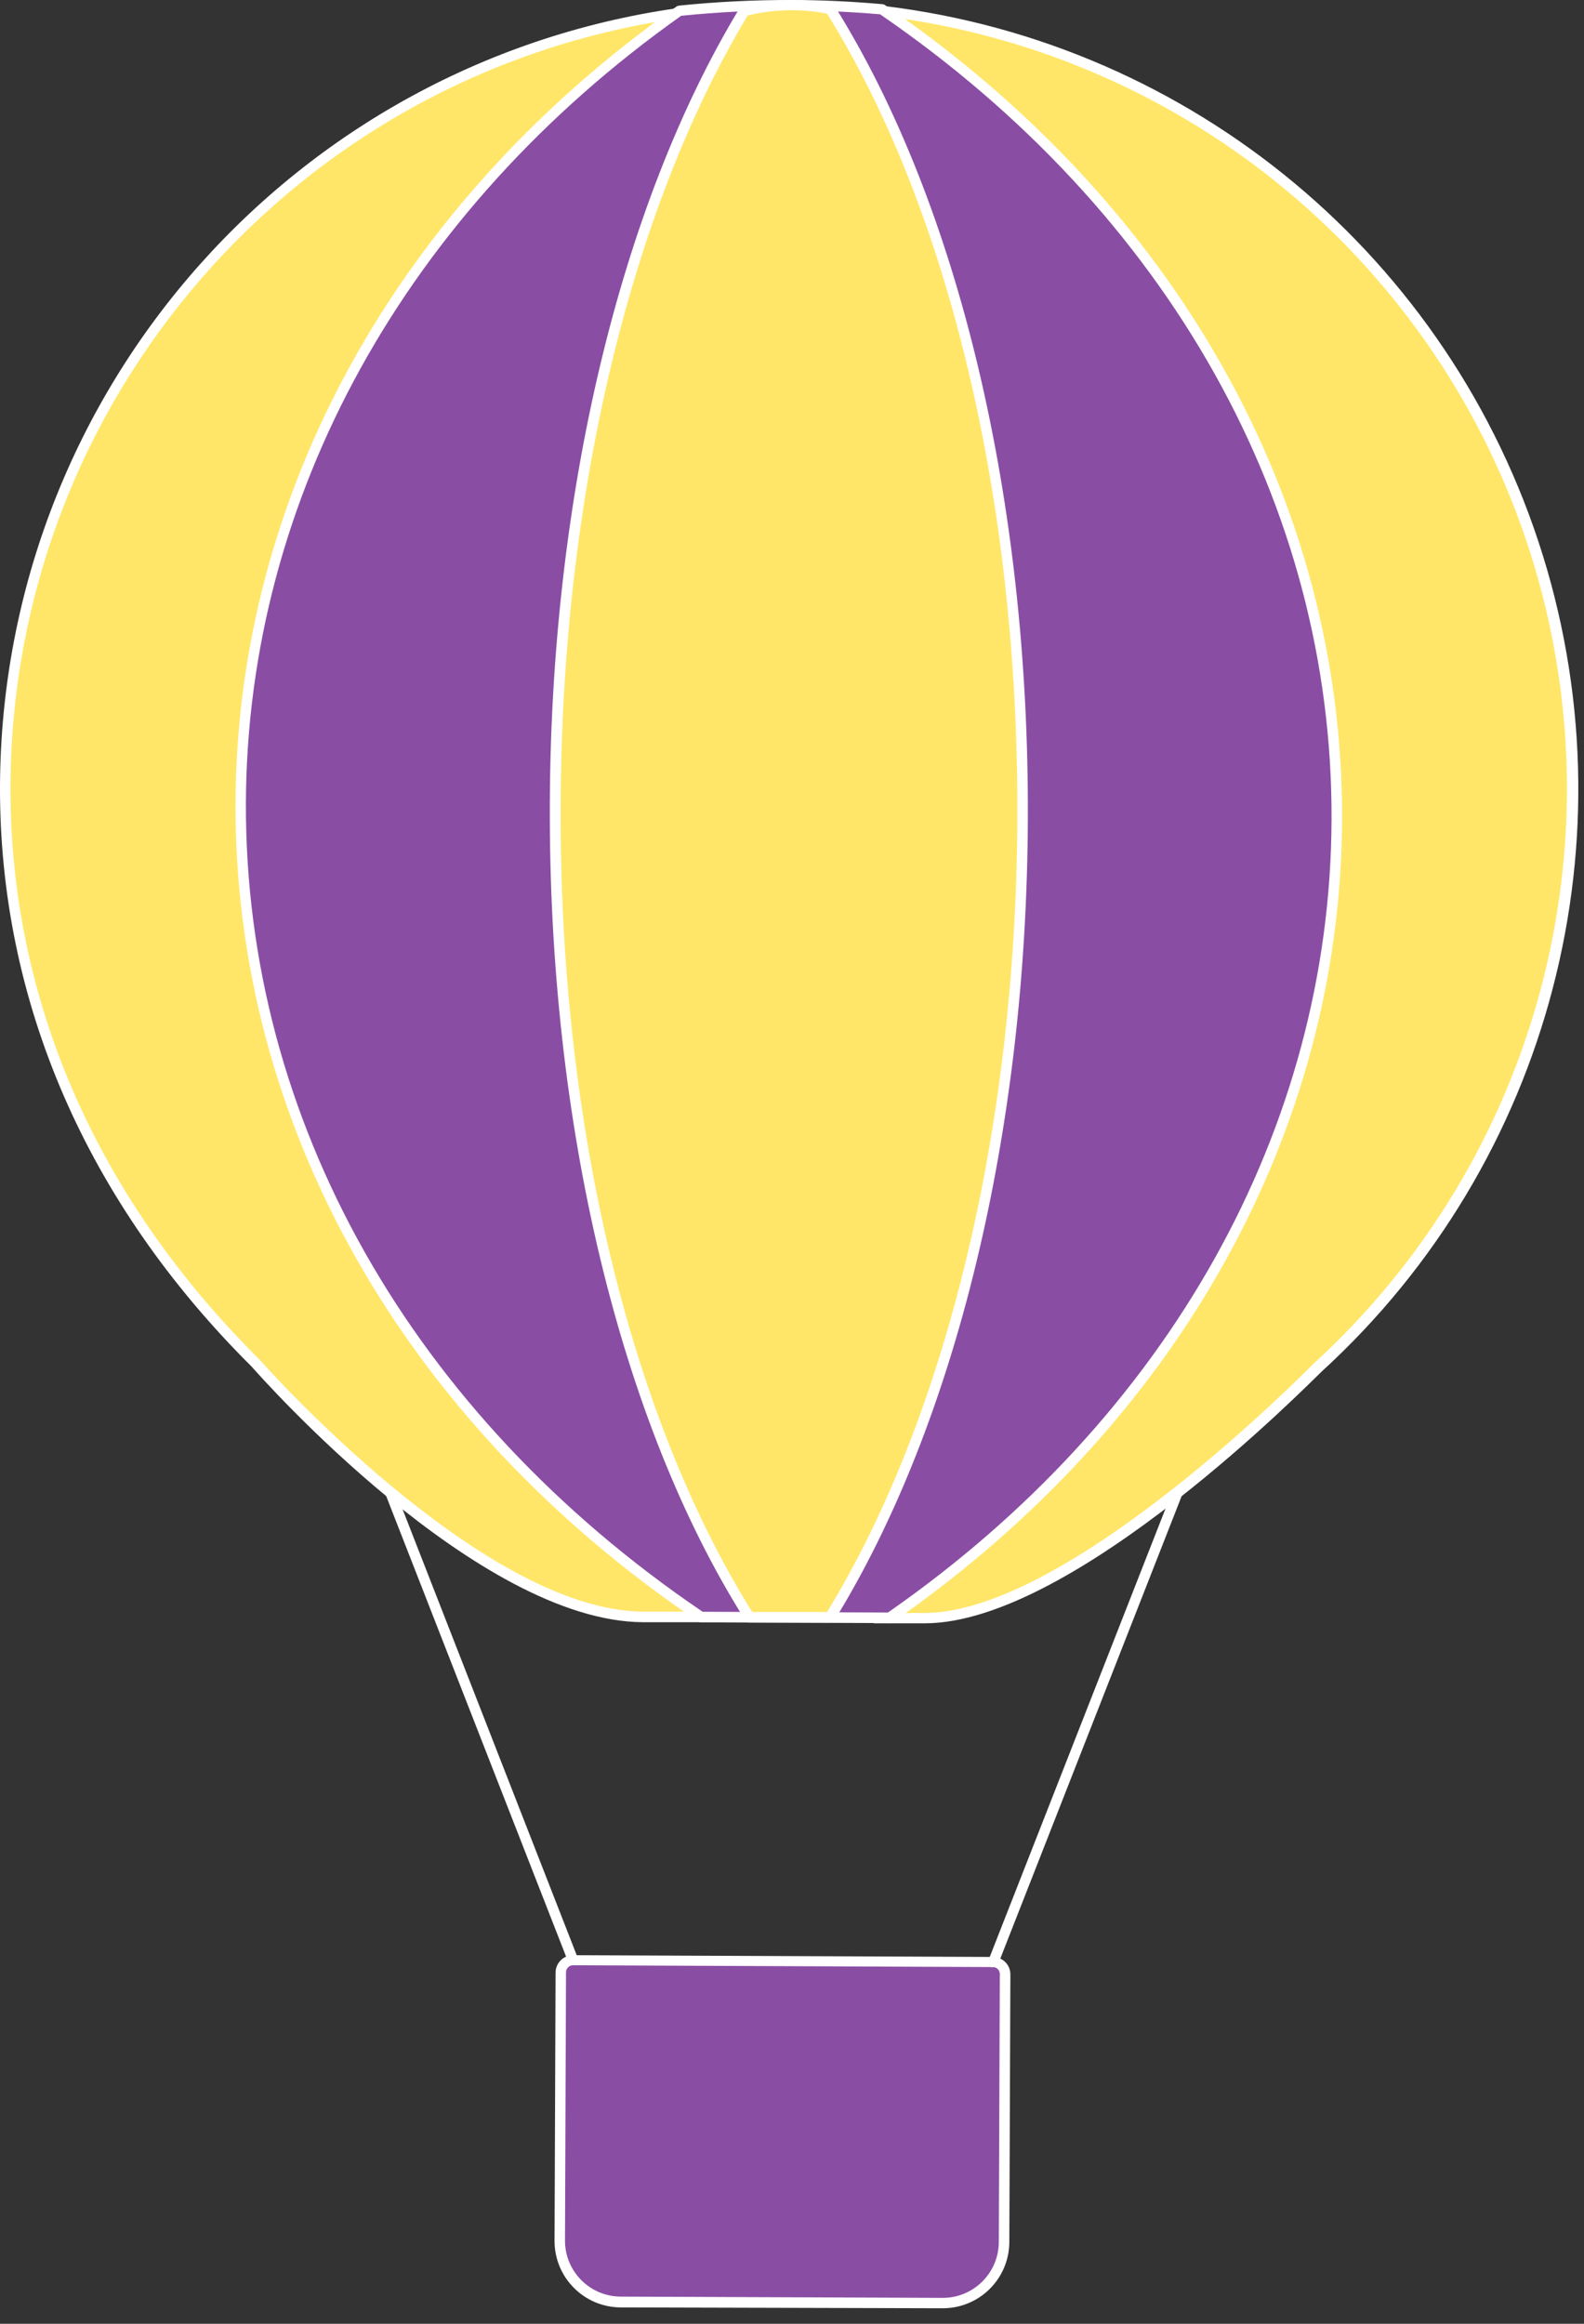
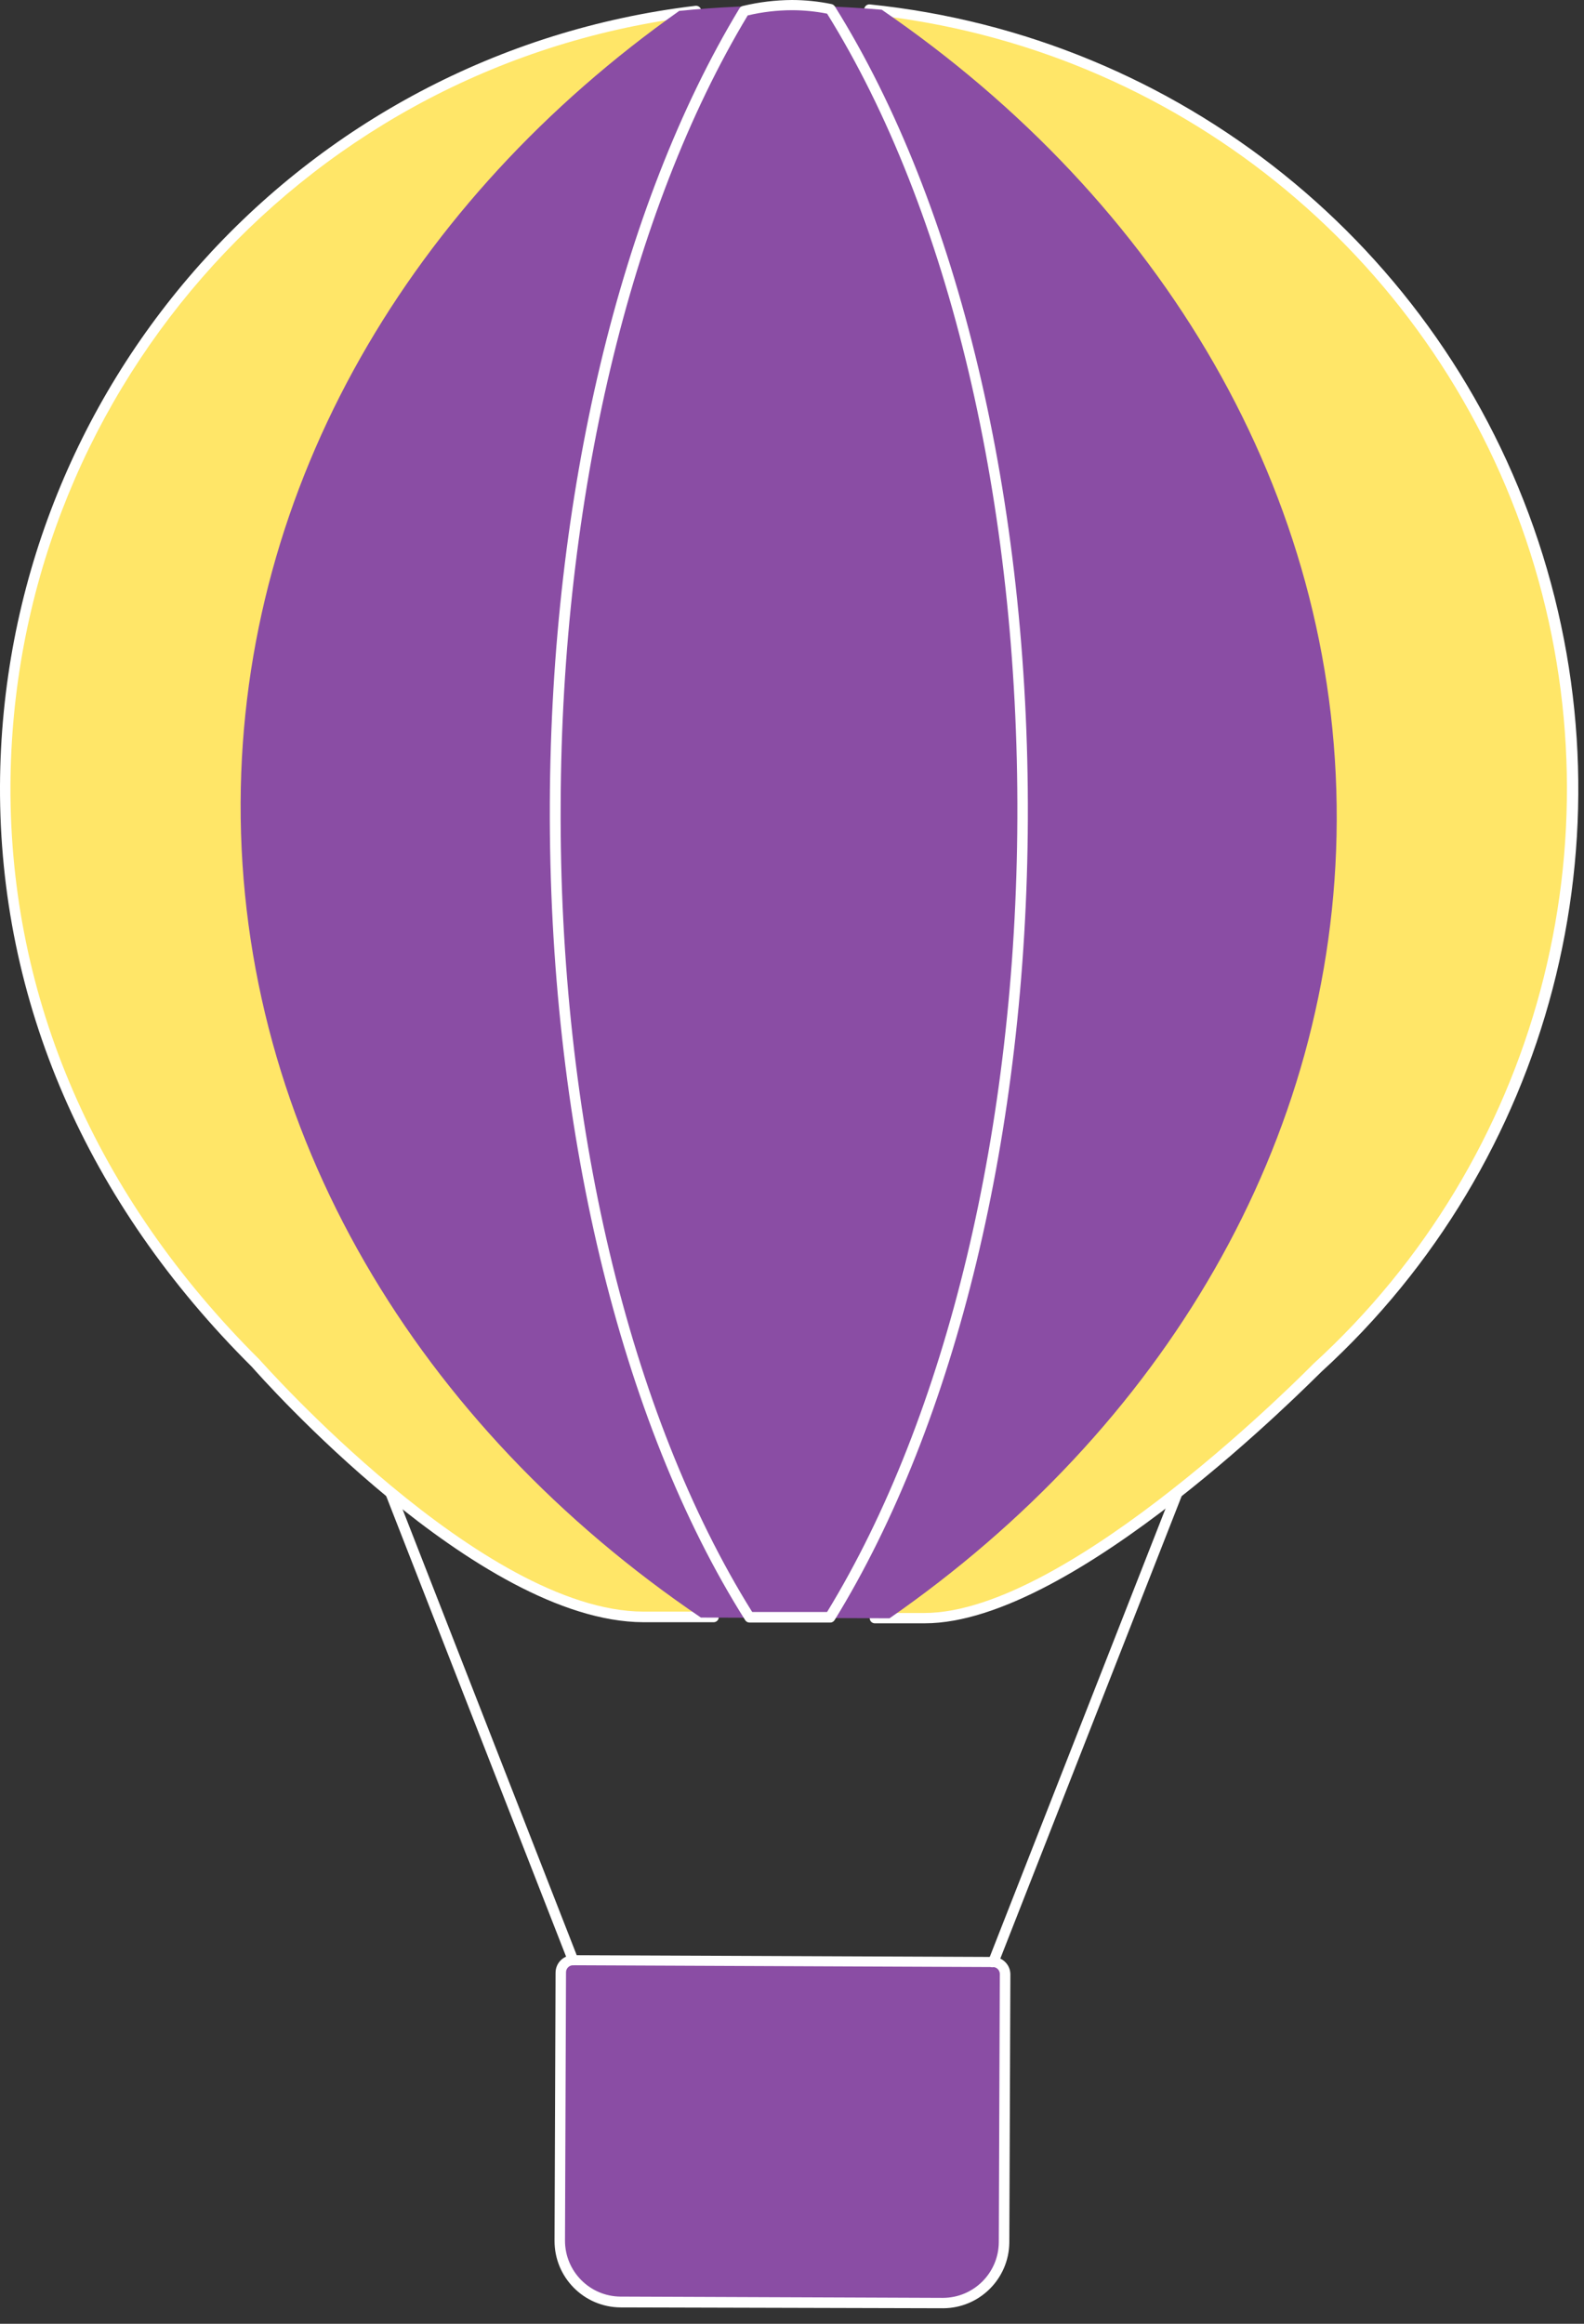
<svg xmlns="http://www.w3.org/2000/svg" width="45" height="66" viewBox="0 0 45 66" fill="none">
  <rect x="0" y="0" width="45" height="66" fill="#333333" stroke="none" />
  <path d="M9.137 22.811C9.161 14.104 13.058 5.859 19.77 0.312C8.608 1.64 0.189 11.084 0.147 22.325C0.123 28.799 2.945 34.433 7.267 38.723C7.267 38.723 13.569 45.909 18.275 45.927H20.272C13.203 40.344 9.096 31.819 9.137 22.811V22.811Z" fill="#FFE668" />
  <path d="M19.755 0.165C19.819 0.157 19.882 0.192 19.909 0.251C19.935 0.312 19.918 0.384 19.867 0.427C13.188 5.945 9.311 14.149 9.287 22.812C9.231 31.779 13.318 40.27 20.362 45.818C20.412 45.856 20.432 45.923 20.41 45.981C20.388 46.038 20.332 46.076 20.27 46.074H18.273C13.556 46.053 7.414 39.116 7.153 38.819C2.454 34.149 -0.021 28.435 0 22.323C0.049 11.01 8.522 1.507 19.755 0.165ZM19.286 0.521C8.426 2.074 0.345 11.352 0.297 22.322C0.276 28.36 2.721 33.994 7.37 38.613C7.441 38.69 13.69 45.756 18.274 45.773H19.847C13.076 40.252 9.1 32.013 8.992 23.277C8.884 14.542 12.654 6.208 19.286 0.521Z" fill="white" />
  <path d="M24.677 0.27C31.607 5.816 35.655 14.201 35.686 23.077C35.717 31.953 31.728 40.367 24.837 45.961H26.255C30.483 45.961 37.426 38.841 37.426 38.841C43.906 32.924 46.303 23.751 43.548 15.42C40.792 7.089 33.398 1.156 24.668 0.27L24.677 0.27Z" fill="#FFE668" />
  <path d="M24.71 0.125C33.496 1.023 40.934 6.999 43.706 15.384C46.477 23.769 44.065 33 37.545 38.957C37.249 39.235 30.516 46.105 26.273 46.105H24.852C24.791 46.105 24.735 46.066 24.716 46.007C24.695 45.948 24.713 45.882 24.761 45.841C31.615 40.275 35.582 31.906 35.552 23.076C35.521 14.246 31.496 5.904 24.604 0.386C24.555 0.344 24.537 0.276 24.561 0.217C24.586 0.157 24.646 0.12 24.71 0.125ZM25.145 0.463C31.888 6.053 35.798 14.352 35.815 23.111C35.831 31.87 31.953 40.184 25.23 45.799L25.251 45.812H26.26C30.378 45.812 37.238 38.809 37.31 38.737C43.681 32.921 46.089 23.93 43.476 15.708C40.862 7.486 33.706 1.533 25.145 0.463Z" fill="white" />
  <path d="M19.297 0.309C11.717 5.665 6.872 13.741 6.836 22.799C6.801 32.166 11.919 40.524 19.912 45.942L25.27 45.963C32.984 40.607 37.939 32.454 37.975 23.301C38.01 13.996 32.958 5.688 25.051 0.277C24.214 0.205 23.356 0.164 22.496 0.161C21.428 0.153 20.36 0.203 19.297 0.309V0.309Z" fill="#8A4DA4" />
-   <path d="M22.5 0C23.346 1.42293e-05 24.209 0.042 25.069 0.119C25.095 0.12 25.12 0.128 25.141 0.143C33.427 5.815 38.163 14.251 38.127 23.285C38.091 32.159 33.439 40.464 25.369 46.068C25.342 46.09 25.308 46.101 25.273 46.099L19.915 46.078C19.885 46.078 19.856 46.068 19.832 46.051C11.447 40.381 6.656 31.904 6.691 22.796C6.727 14.026 11.293 5.786 19.215 0.188C19.236 0.173 19.261 0.163 19.286 0.16C20.354 0.05 21.427 -0.003 22.5 0ZM22.495 0.294C21.446 0.29 20.396 0.342 19.352 0.448C11.529 5.991 7.022 14.132 6.986 22.795C6.951 31.788 11.68 40.161 19.961 45.777L25.225 45.799C33.203 40.251 37.792 32.047 37.828 23.285C37.864 14.357 33.188 6.02 25.002 0.406C24.162 0.335 23.32 0.297 22.495 0.294Z" fill="white" />
-   <path d="M21.133 0.312C17.87 5.685 15.793 13.77 15.766 22.828C15.728 32.198 17.893 40.544 21.291 45.932H23.578C26.887 40.559 29.017 32.397 29.049 23.244C29.088 13.936 26.952 5.641 23.587 0.249C23.229 0.175 22.864 0.137 22.498 0.137C22.038 0.14 21.58 0.199 21.133 0.312Z" fill="#FFE668" />
  <path d="M22.501 0C22.877 0.001 23.251 0.039 23.619 0.115C23.659 0.123 23.694 0.147 23.717 0.181C27.239 5.818 29.239 14.242 29.2 23.256C29.168 32.109 27.165 40.405 23.705 46.022C23.676 46.063 23.628 46.087 23.577 46.084H21.293C21.242 46.084 21.194 46.057 21.168 46.013C17.608 40.375 15.582 31.913 15.62 22.831C15.653 14.081 17.617 5.845 21.008 0.237C21.028 0.202 21.064 0.177 21.104 0.169C21.561 0.059 22.03 0.003 22.501 0ZM22.497 0.29C22.075 0.291 21.653 0.341 21.242 0.438C17.895 5.999 15.96 14.155 15.928 22.824C15.877 31.808 17.868 40.17 21.363 45.774L21.375 45.783H23.497C26.9 40.214 28.87 32.004 28.902 23.233C28.941 14.303 26.971 5.977 23.497 0.388C23.168 0.323 22.833 0.29 22.497 0.29Z" fill="white" />
  <path d="M28.527 63.691C28.521 64.647 27.742 65.418 26.786 65.415L17.627 65.379C16.67 65.374 15.897 64.595 15.9 63.638L15.93 56.019C15.93 55.926 15.967 55.838 16.033 55.773C16.099 55.707 16.188 55.671 16.28 55.672L28.21 55.722C28.302 55.721 28.391 55.758 28.456 55.823C28.521 55.888 28.558 55.977 28.557 56.069L28.527 63.691Z" fill="#8A4DA4" />
  <path d="M28.211 55.581C28.483 55.583 28.704 55.805 28.704 56.077L28.674 63.698C28.659 64.728 27.822 65.555 26.793 65.559L17.626 65.535C16.589 65.527 15.752 64.683 15.754 63.645L15.783 56.026C15.785 55.752 16.007 55.532 16.281 55.531L28.211 55.581ZM16.282 55.817C16.229 55.817 16.177 55.837 16.14 55.874C16.102 55.911 16.08 55.963 16.08 56.016L16.051 63.635C16.049 64.51 16.754 65.222 17.629 65.228L26.787 65.264C27.66 65.262 28.368 64.558 28.375 63.685L28.404 56.063C28.404 56.011 28.382 55.961 28.345 55.924C28.308 55.888 28.259 55.868 28.208 55.868L16.282 55.817Z" fill="white" />
  <path d="M16.281 55.82C16.22 55.82 16.165 55.782 16.142 55.725L10.95 42.437C10.935 42.4 10.936 42.359 10.952 42.323C10.967 42.287 10.996 42.259 11.033 42.244C11.109 42.215 11.194 42.252 11.226 42.327L16.418 55.619C16.433 55.655 16.432 55.696 16.416 55.732C16.401 55.768 16.371 55.797 16.335 55.811L16.281 55.82Z" fill="white" />
  <path d="M28.215 55.872C28.198 55.876 28.18 55.876 28.162 55.872C28.125 55.857 28.096 55.828 28.081 55.792C28.065 55.756 28.064 55.715 28.079 55.679L33.315 42.328C33.346 42.252 33.432 42.215 33.508 42.245C33.584 42.275 33.622 42.362 33.591 42.438L28.355 55.788C28.328 55.841 28.274 55.873 28.215 55.872V55.872Z" fill="white" />
</svg>